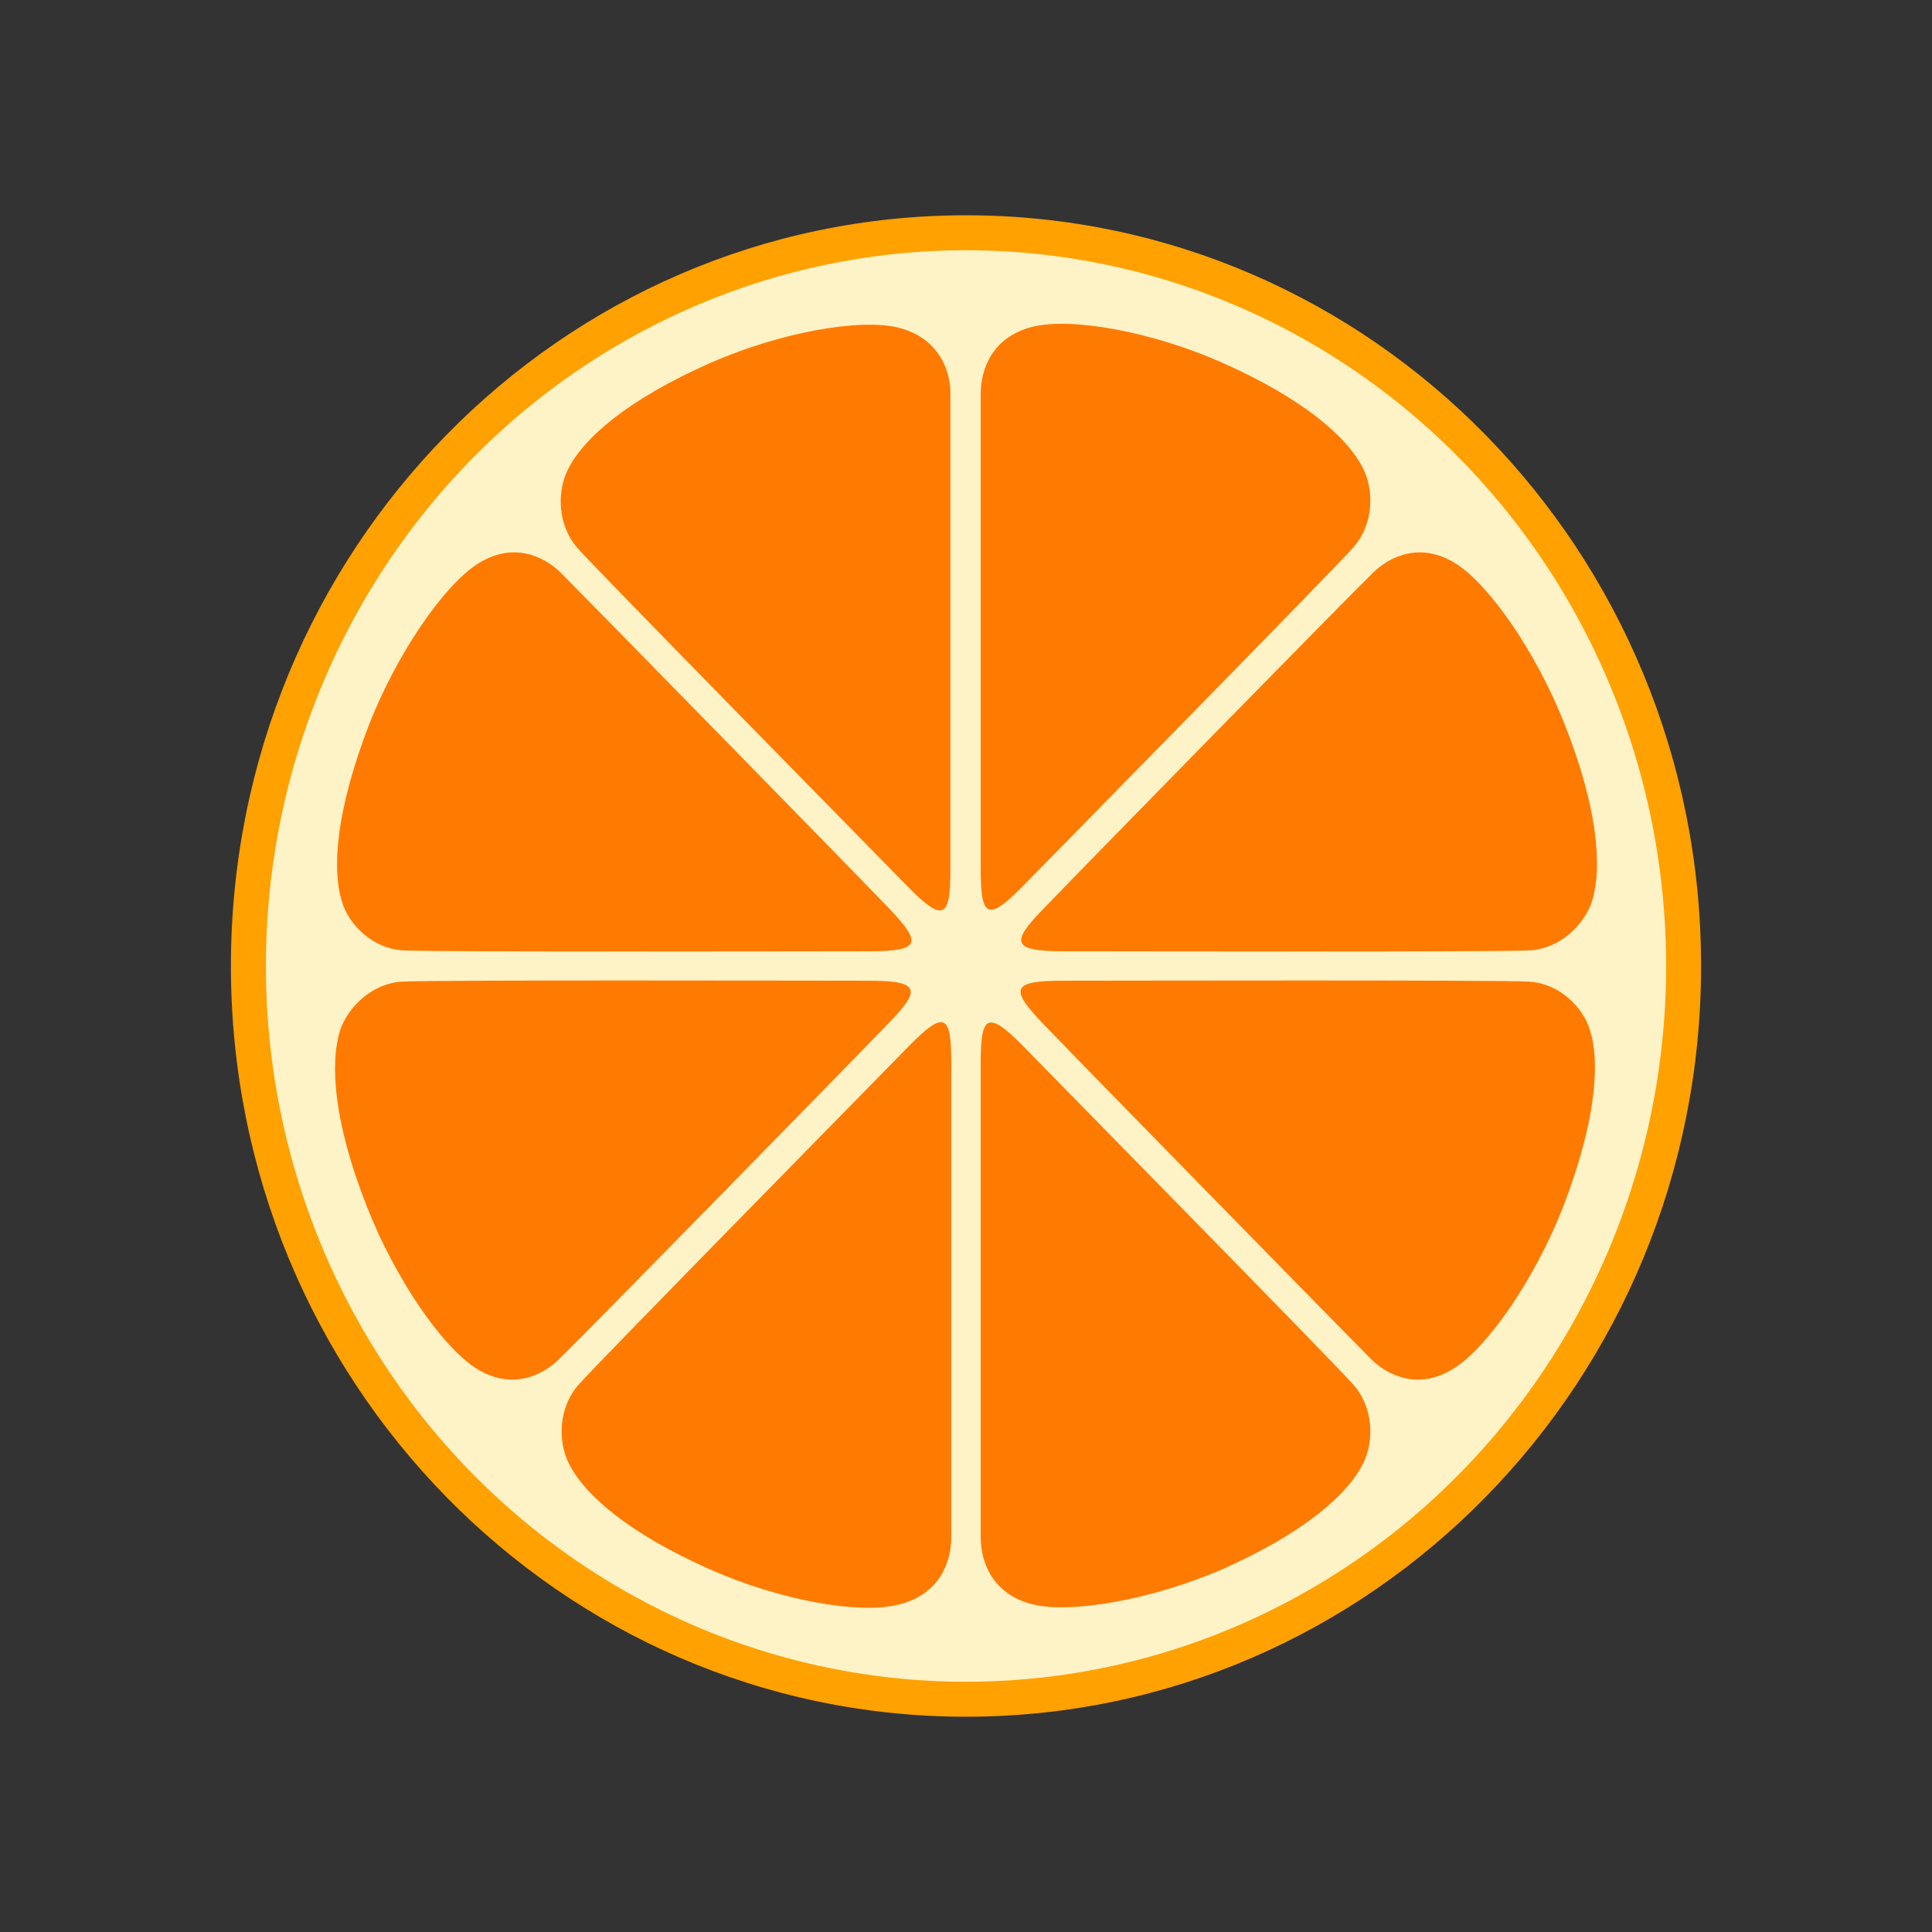
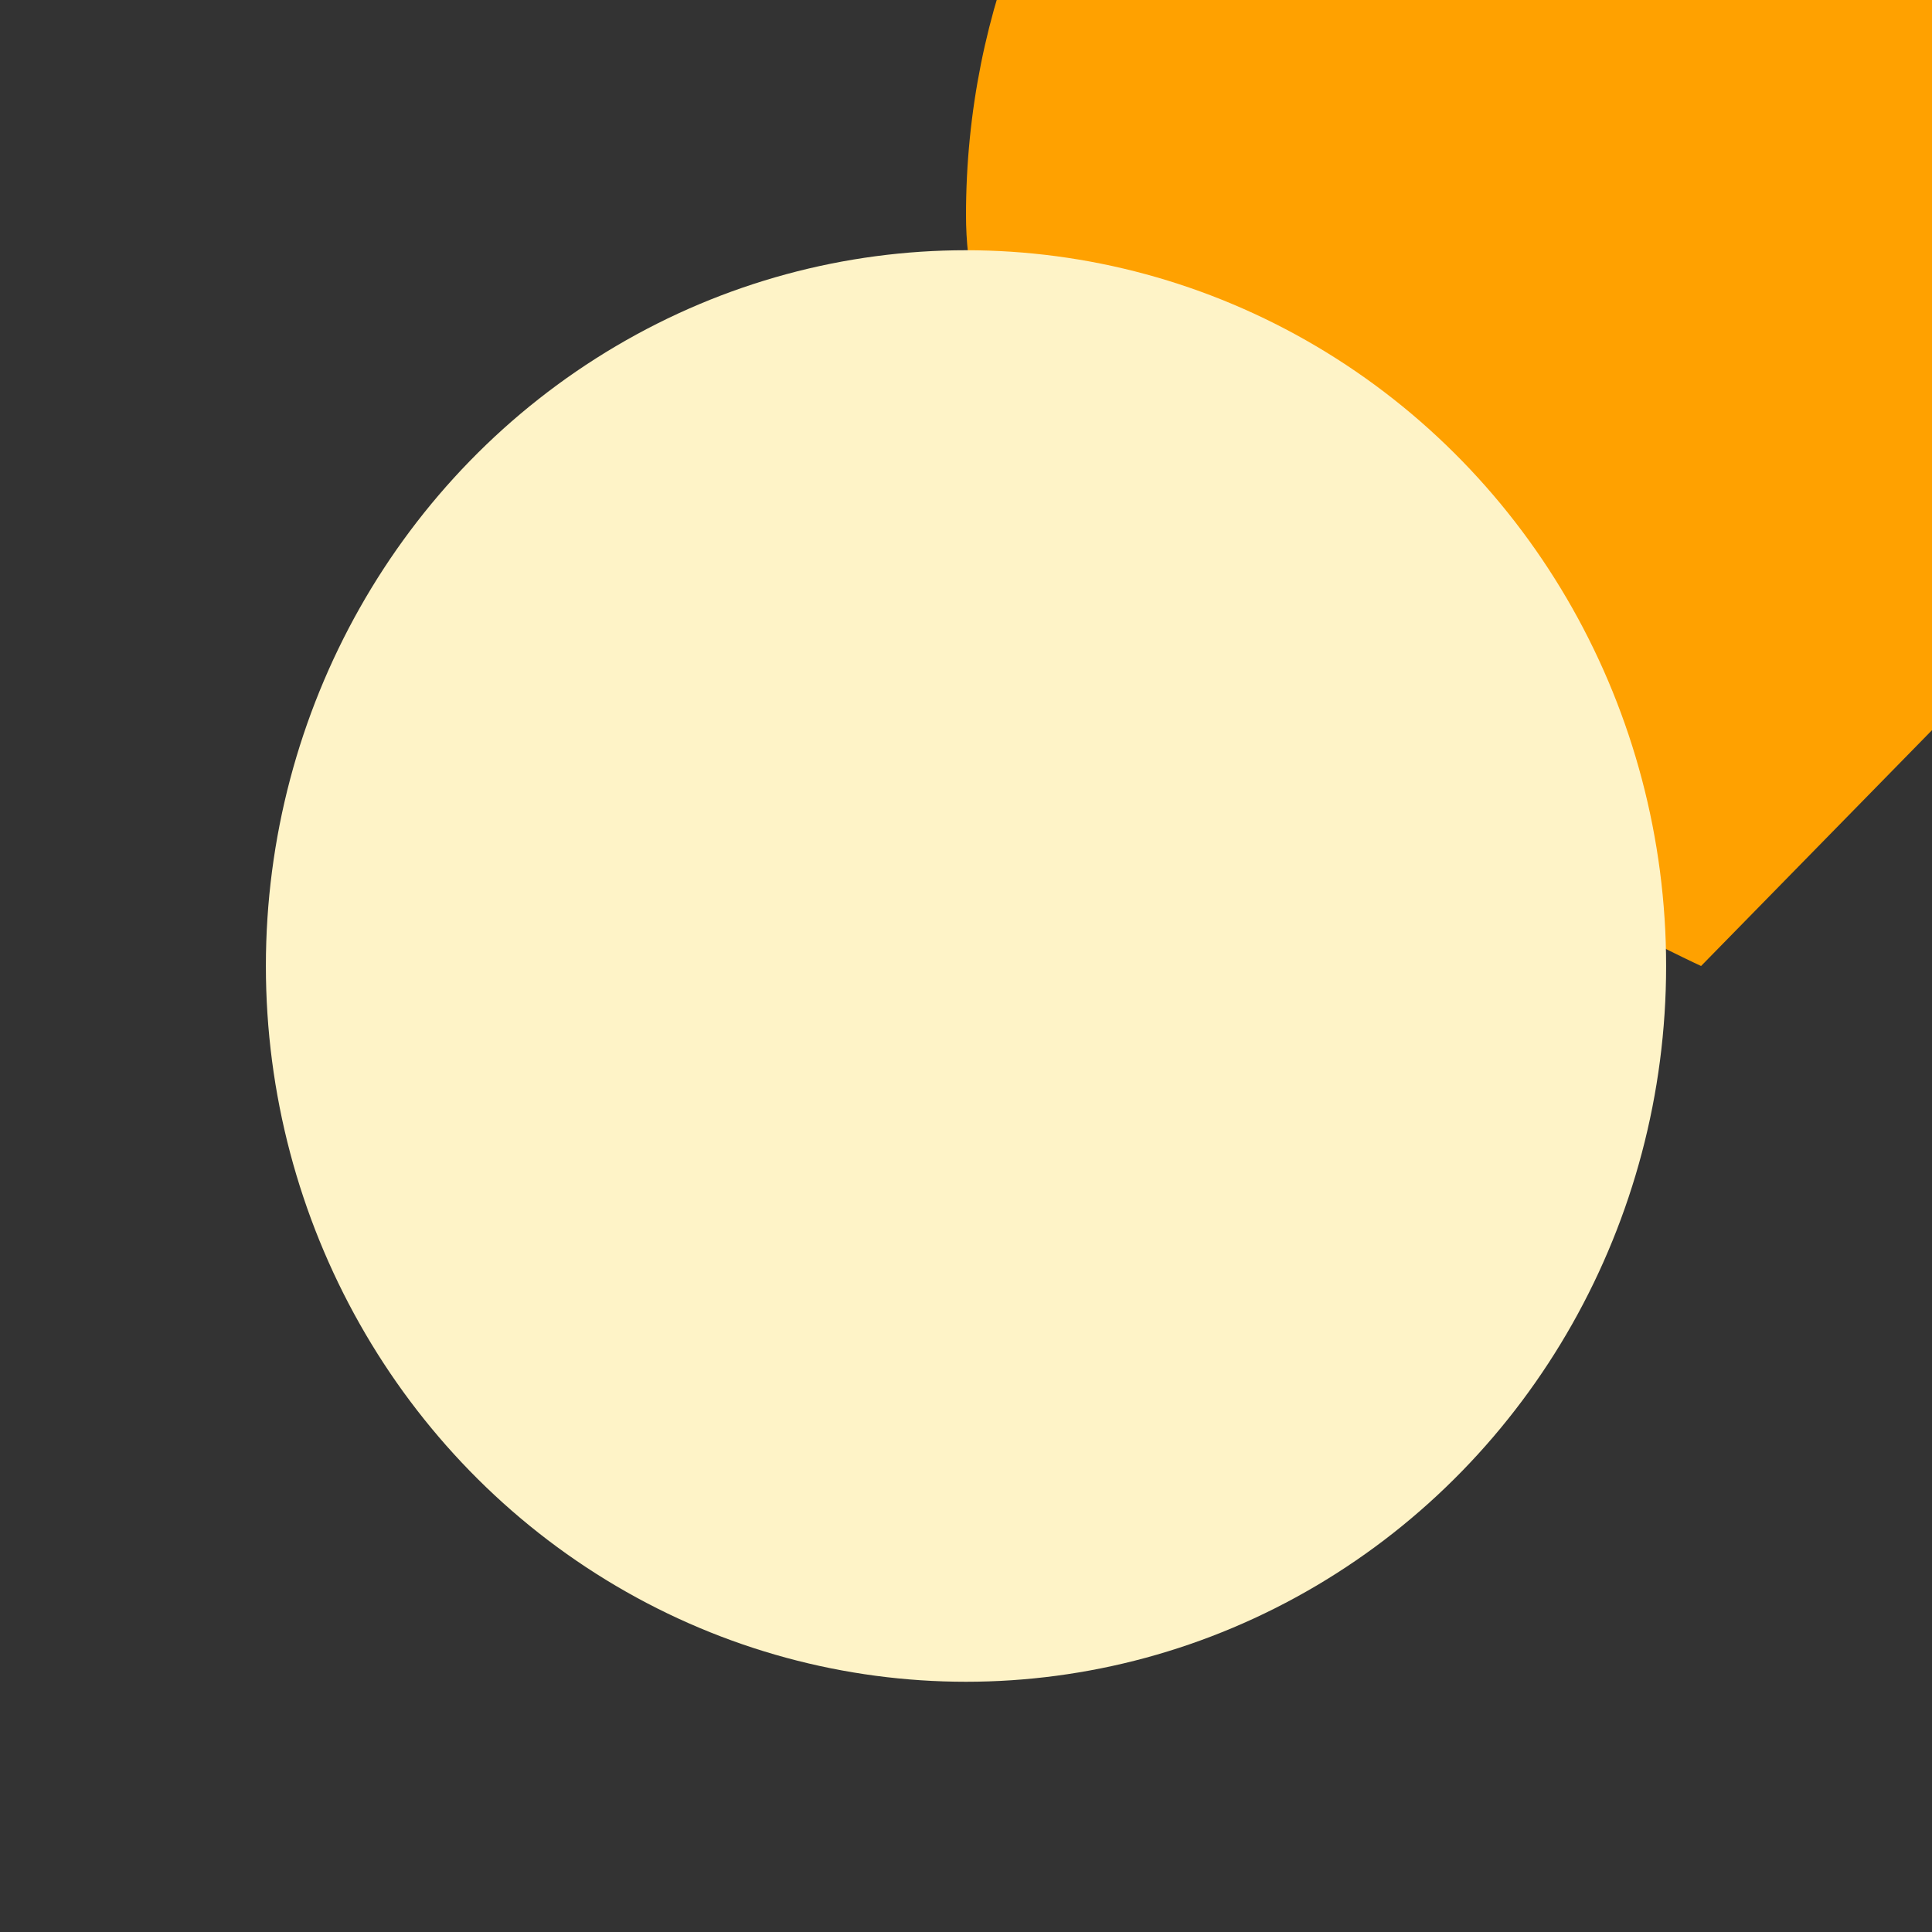
<svg xmlns="http://www.w3.org/2000/svg" id="圖層_2" enable-background="new 0 0 210 210" viewBox="0 0 210 210">
  <rect x="0" y="0" width="210" height="210" fill="#333333" stroke="none" />
  <g>
-     <path d="m184.9 105c0 45.1-35.8 81.6-79.9 81.6s-79.9-36.5-79.9-81.6 35.8-81.6 79.9-81.6 79.9 36.5 79.9 81.6z" fill="#ffa100" />
+     <path d="m184.9 105s-79.9-36.5-79.9-81.6 35.8-81.6 79.9-81.6 79.9 36.5 79.9 81.6z" fill="#ffa100" />
    <ellipse cx="105" cy="105" fill="#fef3c7" rx="76.1" ry="77.8" />
-     <path d="m98.7 113.8c-4 4.1-33.5 34.1-35.8 36.7s-2.2 6.3-1.1 8.5c1.7 3.5 6.6 7.7 15.4 11.6 7.7 3.4 16.3 4.9 20.5 3.8 4.5-1.1 5.7-4.7 5.7-7.3s0-44.3 0-51.6c0-5.2-.7-5.8-4.7-1.7zm14.7-15c-3.5 3.6-3.5 4.6 2.2 4.6 5.6 0 47.2.1 50.7-.1 3.4-.2 5.9-2.9 6.7-5.2 1.2-3.7.7-10.2-2.9-19.3-3.1-7.9-8.2-15.2-11.8-17.5-3.9-2.5-7.3-.8-9.1 1-1.9 1.8-30.8 31.3-35.8 36.5zm-16.8 12.4c3.5-3.6 3.5-4.6-2.2-4.6-5.6 0-47.3-.1-50.7.1s-5.9 2.9-6.7 5.2c-1.2 3.7-.7 10.2 2.9 19.3 3.1 7.9 8.2 15.2 11.8 17.5 3.9 2.5 7.3.8 9.1-1 1.9-1.8 30.8-31.3 35.8-36.5zm14.7-15c4-4.1 33.5-34.1 35.8-36.7s2.2-6.3 1.1-8.5c-1.7-3.5-6.6-7.7-15.4-11.6-7.7-3.4-16.3-4.9-20.5-3.9-4.5 1.1-5.7 4.7-5.7 7.3v51.6c0 5.3.7 5.9 4.7 1.8zm-67.5 7.1c3.4.2 45 .1 50.7.1 5.6 0 5.7-.9 2.2-4.6-5-5.2-33.9-34.7-35.7-36.5s-5.2-3.5-9.1-1c-3.6 2.3-8.7 9.6-11.8 17.5-3.5 9.1-4.1 15.6-2.9 19.3.7 2.3 3.2 5 6.6 5.2zm122.4 3.4c-3.4-.2-45-.1-50.7-.1-5.6 0-5.7.9-2.2 4.6 5 5.2 33.9 34.7 35.7 36.5s5.2 3.5 9.1 1c3.6-2.3 8.7-9.6 11.8-17.5 3.5-9.1 4.1-15.6 2.9-19.3-.7-2.3-3.2-5-6.6-5.2zm-68.6-71.1c-4.2-1-12.8.5-20.5 3.9-8.8 3.9-13.7 8.1-15.4 11.6-1.1 2.2-1.2 5.9 1.1 8.5s31.8 32.6 35.8 36.7 4.7 3.4 4.7-1.7c0-7.3 0-49.1 0-51.6.1-2.6-1.2-6.3-5.7-7.4zm13.7 78.2c-4-4.1-4.7-3.4-4.7 1.7v51.6c0 2.6 1.2 6.2 5.7 7.3 4.2 1 12.8-.5 20.5-3.8 8.8-3.9 13.7-8.1 15.4-11.6 1.1-2.2 1.2-5.9-1.1-8.5s-31.8-32.6-35.8-36.7z" fill="#ff7a00" />
  </g>
</svg>